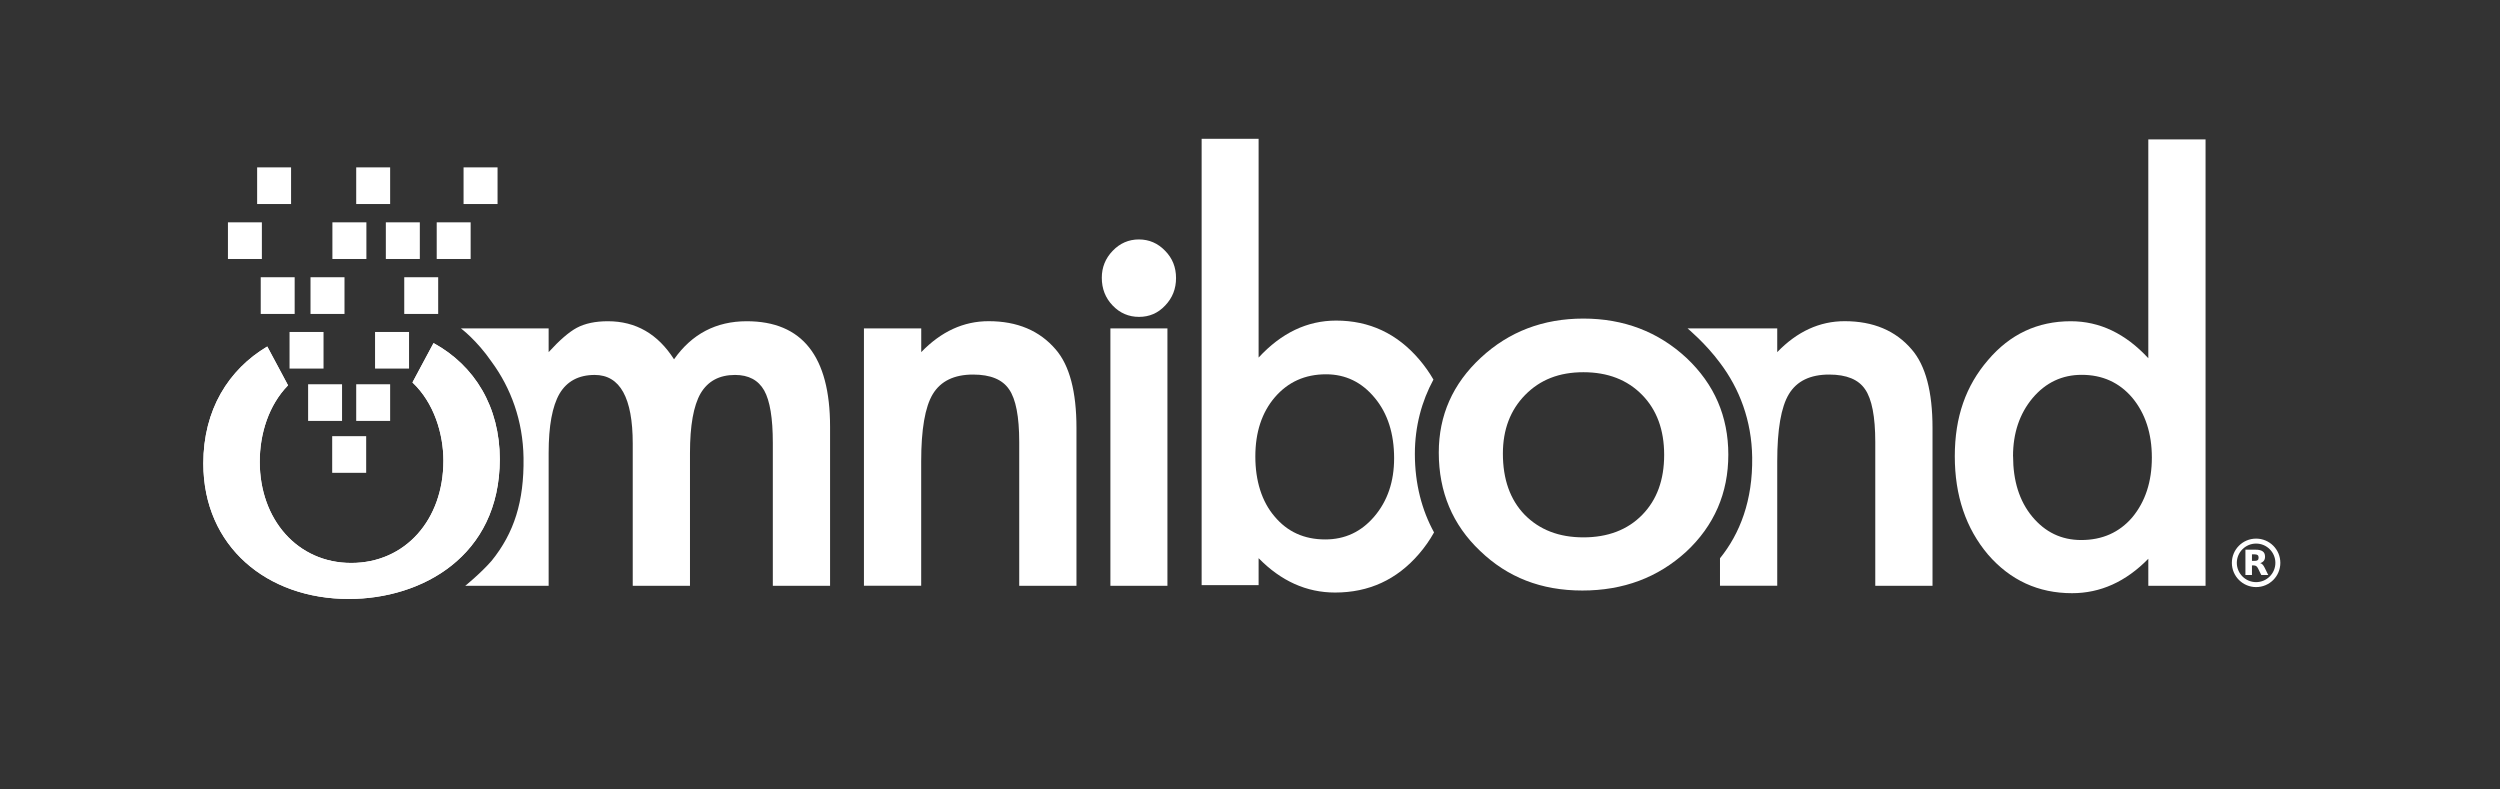
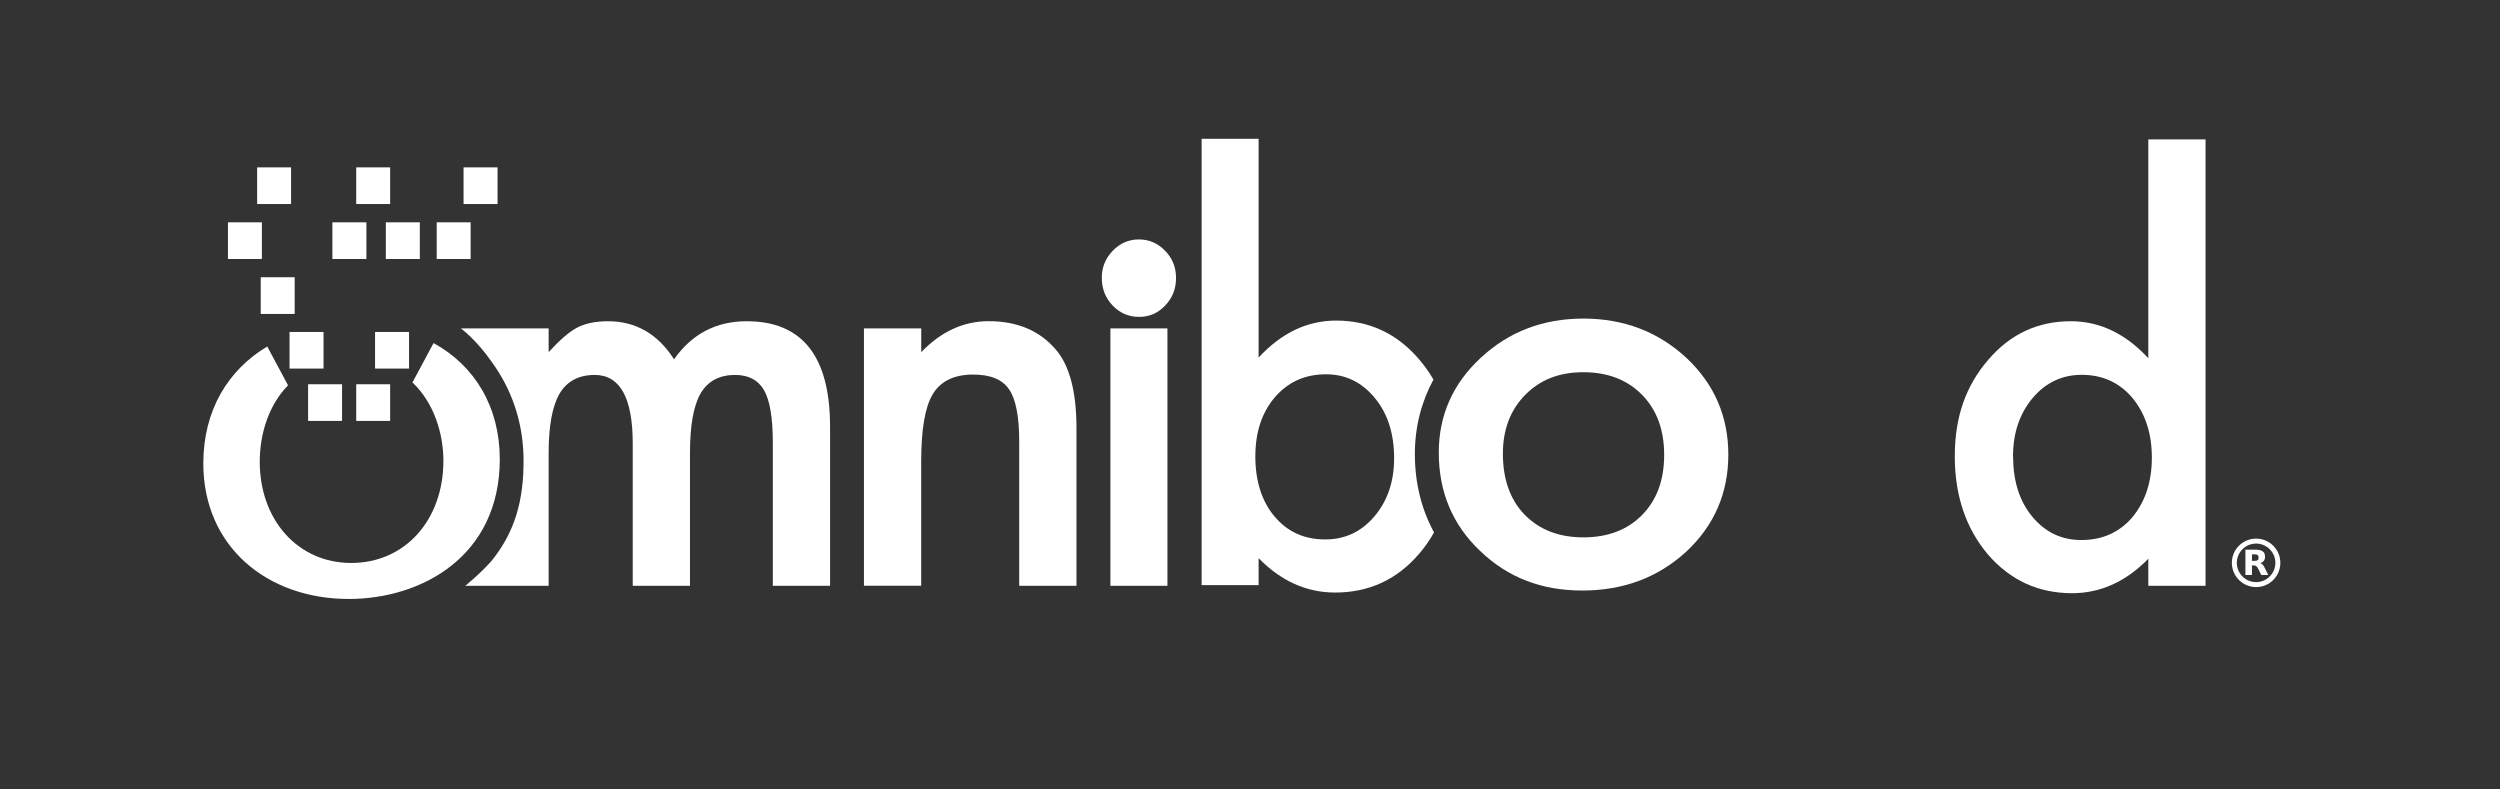
<svg xmlns="http://www.w3.org/2000/svg" id="Layer_1" data-name="Layer 1" viewBox="0 0 459 144.95">
  <rect x="0" y="0" width="459" height="144.95" fill="#333333" stroke="none" />
  <defs>
    <style>
      .cls-1, .cls-2 {
        fill: #fff;
      }

      .cls-2 {
        fill-rule: evenodd;
      }
    </style>
  </defs>
  <g>
    <path class="cls-2" d="m52.89,70.74c-3.56,3.64-5.2,8.91-5.2,14.04,0,10.58,6.91,18.58,16.8,18.58s16.92-7.9,16.92-18.77c0-4.93-1.71-10.62-5.68-14.37l1.14-2.14,2.73-5.09c7.59,4.15,12.16,11.76,12.16,21.31,0,17.87-14.38,25.67-27.73,25.67-14.96,0-26.7-9.59-26.7-24.88,0-9.86,4.63-17.24,11.74-21.47l2.39,4.46,1.43,2.68Z" />
-     <path class="cls-2" d="m52.89,70.74c-3.56,3.64-5.2,8.91-5.2,14.04,0,10.58,6.91,18.58,16.8,18.58s16.92-7.9,16.92-18.77c0-4.93-1.71-10.62-5.68-14.37l1.14-2.14,2.73-5.09c7.59,4.15,12.16,11.76,12.16,21.31,0,17.87-14.38,25.67-27.73,25.67-14.96,0-26.7-9.59-26.7-24.88,0-9.86,4.63-17.24,11.74-21.47l2.39,4.46,1.43,2.68Z" />
  </g>
  <path class="cls-2" d="m264.16,83.08c0-6.82,2.57-12.63,7.73-17.41,5.15-4.78,11.42-7.18,18.82-7.18s13.74,2.41,18.93,7.23c5.12,4.82,7.68,10.74,7.68,17.76s-2.58,13.02-7.73,17.81c-5.19,4.75-11.54,7.13-19.08,7.13s-13.73-2.42-18.77-7.28c-5.05-4.79-7.58-10.81-7.58-18.05Zm11.77.2c0,4.72,1.33,8.46,3.98,11.21,2.74,2.79,6.33,4.17,10.8,4.17s8.1-1.37,10.79-4.12c2.7-2.75,4.04-6.42,4.04-11.02s-1.35-8.26-4.04-11.01c-2.72-2.78-6.32-4.17-10.79-4.17s-7.96,1.39-10.69,4.17c-2.73,2.78-4.09,6.38-4.09,10.77Z" />
  <path class="cls-2" d="m84.63,60.29h16.1v4.36c2.01-2.2,3.73-3.69,5.16-4.46,1.52-.81,3.43-1.21,5.72-1.21,5.12,0,9.17,2.33,12.14,6.99,3.28-4.66,7.73-6.99,13.35-6.99,10.2,0,15.3,6.45,15.3,19.36v29.22h-10.51v-26.26c0-4.52-.53-7.72-1.58-9.6-1.08-1.91-2.87-2.86-5.35-2.86-2.89,0-4.99,1.13-6.33,3.39-1.3,2.27-1.95,5.91-1.95,10.92v24.41h-10.51v-26.11c0-8.41-2.33-12.61-6.98-12.61-2.94,0-5.1,1.15-6.46,3.44-1.33,2.3-2,5.92-2,10.87v24.41h-15.32s2.87-2.32,4.86-4.61c4.12-5.1,5.96-10.86,5.85-18.88-.1-6.84-2.32-12.82-5.85-17.63-2.75-4-5.64-6.14-5.64-6.14Z" />
  <path class="cls-2" d="m158.63,60.29h10.51v4.36c3.66-3.79,7.78-5.68,12.37-5.68,5.27,0,9.37,1.74,12.32,5.19,2.54,2.94,3.81,7.75,3.81,14.41v28.98h-10.51v-26.4c0-4.66-.62-7.88-1.86-9.66-1.22-1.81-3.41-2.72-6.61-2.72-3.47,0-5.94,1.19-7.4,3.59-1.42,2.36-2.13,6.48-2.13,12.37v22.81h-10.51v-47.26Z" />
  <path class="cls-2" d="m214.34,60.29v47.26h-10.47v-47.26h10.47Zm-12.05-9.29c0-1.91.66-3.56,2-4.95,1.33-1.39,2.93-2.08,4.79-2.09,1.9,0,3.51.7,4.84,2.09,1.34,1.36,2,3.02,2,5s-.66,3.65-2,5.05c-1.3,1.39-2.9,2.08-4.79,2.08s-3.51-.69-4.84-2.08c-1.34-1.39-2-3.09-2-5.1Z" />
-   <path class="cls-2" d="m309.83,60.29h16.47v4.36c3.66-3.79,7.79-5.68,12.37-5.68,5.27,0,9.38,1.74,12.32,5.19,2.55,2.94,3.82,7.75,3.82,14.41v28.98h-10.51v-26.4c0-4.66-.63-7.88-1.86-9.66-1.21-1.81-3.41-2.72-6.61-2.72-3.47,0-5.94,1.19-7.39,3.59-1.43,2.36-2.14,6.48-2.14,12.37v22.81h-10.51v-5.04c3.67-4.54,6.03-10.63,5.91-18.54-.09-6.75-2.34-12.63-5.91-17.34-2.64-3.58-5.96-6.33-5.96-6.33Z" />
  <path class="cls-2" d="m394.43,25.59h10.51v81.96h-10.51v-4.96c-4.13,4.22-8.8,6.32-14,6.32-6.19,0-11.34-2.37-15.43-7.09-4.07-4.82-6.1-10.83-6.1-18.05s2.03-12.94,6.1-17.66c4.03-4.75,9.1-7.13,15.2-7.13,5.3,0,10.04,2.26,14.23,6.79V25.59Zm-24.83,58.17c0,4.53,1.16,8.22,3.49,11.06,2.39,2.89,5.39,4.33,9.02,4.33,3.87,0,7-1.39,9.39-4.18,2.38-2.88,3.58-6.53,3.58-10.96s-1.2-8.09-3.58-10.97c-2.39-2.81-5.49-4.22-9.3-4.22-3.6,0-6.61,1.42-9.02,4.27-2.4,2.88-3.59,6.44-3.59,10.68Z" />
  <path class="cls-2" d="m231.08,25.48v40.17c4.18-4.53,8.93-6.79,14.23-6.79,6.11,0,11.19,2.38,15.25,7.13.99,1.16,1.87,2.4,2.62,3.7-2.15,3.97-3.41,8.56-3.41,13.65,0,5.54,1.3,10.36,3.52,14.41-.78,1.41-1.71,2.73-2.77,3.96-4.07,4.73-9.2,7.08-15.4,7.08-5.23,0-9.92-2.1-14.04-6.31v4.95h-10.46V25.48h10.46Zm24.88,58.66c0-4.53-1.18-8.22-3.53-11.06-2.39-2.91-5.38-4.36-8.97-4.36-3.85,0-6.97,1.4-9.4,4.22-2.38,2.78-3.58,6.41-3.58,10.87s1.18,8.27,3.53,11.01c2.35,2.82,5.45,4.22,9.3,4.22,3.63,0,6.62-1.4,9.02-4.22,2.42-2.84,3.63-6.41,3.63-10.67Z" />
  <polygon class="cls-1" points="47.87 50.9 54.1 50.9 54.1 57.64 47.87 57.64 47.87 50.9 47.87 50.9" />
-   <polygon class="cls-1" points="57.01 50.9 63.25 50.9 63.25 57.64 57.01 57.64 57.01 50.9 57.01 50.9" />
  <polygon class="cls-1" points="53.16 60.95 59.4 60.95 59.4 67.67 53.16 67.67 53.16 60.95 53.16 60.95" />
  <polygon class="cls-1" points="68.86 60.95 75.1 60.95 75.1 67.67 68.86 67.67 68.86 60.95 68.86 60.95" />
  <polygon class="cls-1" points="56.57 70.55 62.8 70.55 62.8 77.28 56.57 77.28 56.57 70.55 56.57 70.55" />
  <polygon class="cls-1" points="41.85 40.82 48.08 40.82 48.08 47.55 41.85 47.55 41.85 40.82 41.85 40.82" />
  <polygon class="cls-1" points="61.03 40.82 67.27 40.82 67.27 47.55 61.03 47.55 61.03 40.82 61.03 40.82" />
  <polygon class="cls-1" points="70.84 40.82 77.08 40.82 77.08 47.55 70.84 47.55 70.84 40.82 70.84 40.82" />
  <polygon class="cls-1" points="80.18 40.82 86.41 40.82 86.41 47.55 80.18 47.55 80.18 40.82 80.18 40.82" />
  <polygon class="cls-1" points="85.11 30.73 91.35 30.73 91.35 37.46 85.11 37.46 85.11 30.73 85.11 30.73" />
  <polygon class="cls-1" points="65.4 30.73 71.63 30.73 71.63 37.46 65.4 37.46 65.4 30.73 65.4 30.73" />
  <polygon class="cls-1" points="47.21 30.73 53.44 30.73 53.44 37.46 47.21 37.46 47.21 30.73 47.21 30.73" />
-   <polygon class="cls-1" points="74.22 50.9 80.45 50.9 80.45 57.64 74.22 57.64 74.22 50.9 74.22 50.9" />
  <polygon class="cls-1" points="65.4 70.55 71.63 70.55 71.63 77.28 65.4 77.28 65.4 70.55 65.4 70.55" />
-   <polygon class="cls-1" points="60.99 80.08 67.23 80.08 67.23 86.81 60.99 86.81 60.99 80.08 60.99 80.08" />
  <g>
    <path class="cls-1" d="m414.22,107.79c-2.45,0-4.45-1.99-4.45-4.45s1.99-4.45,4.45-4.45,4.45,1.99,4.45,4.45-1.99,4.45-4.45,4.45Zm0-7.99c-1.95,0-3.54,1.59-3.54,3.54s1.59,3.54,3.54,3.54,3.54-1.59,3.54-3.54-1.59-3.54-3.54-3.54Z" />
    <path class="cls-1" d="m413.97,102.98c.25,0,.43-.05.54-.14.11-.09.17-.24.17-.46s-.06-.36-.17-.46c-.11-.09-.29-.14-.54-.14h-.51v1.2h.51m-.51.83v1.76h-1.2v-4.65h1.83c.61,0,1.06.1,1.34.31.29.2.43.53.43.97,0,.31-.07.56-.22.76-.15.19-.37.34-.67.43.17.04.31.13.44.26.13.13.26.33.39.6l.65,1.32h-1.28l-.57-1.16c-.11-.23-.23-.39-.35-.47-.12-.09-.28-.13-.47-.13h-.34" />
  </g>
</svg>